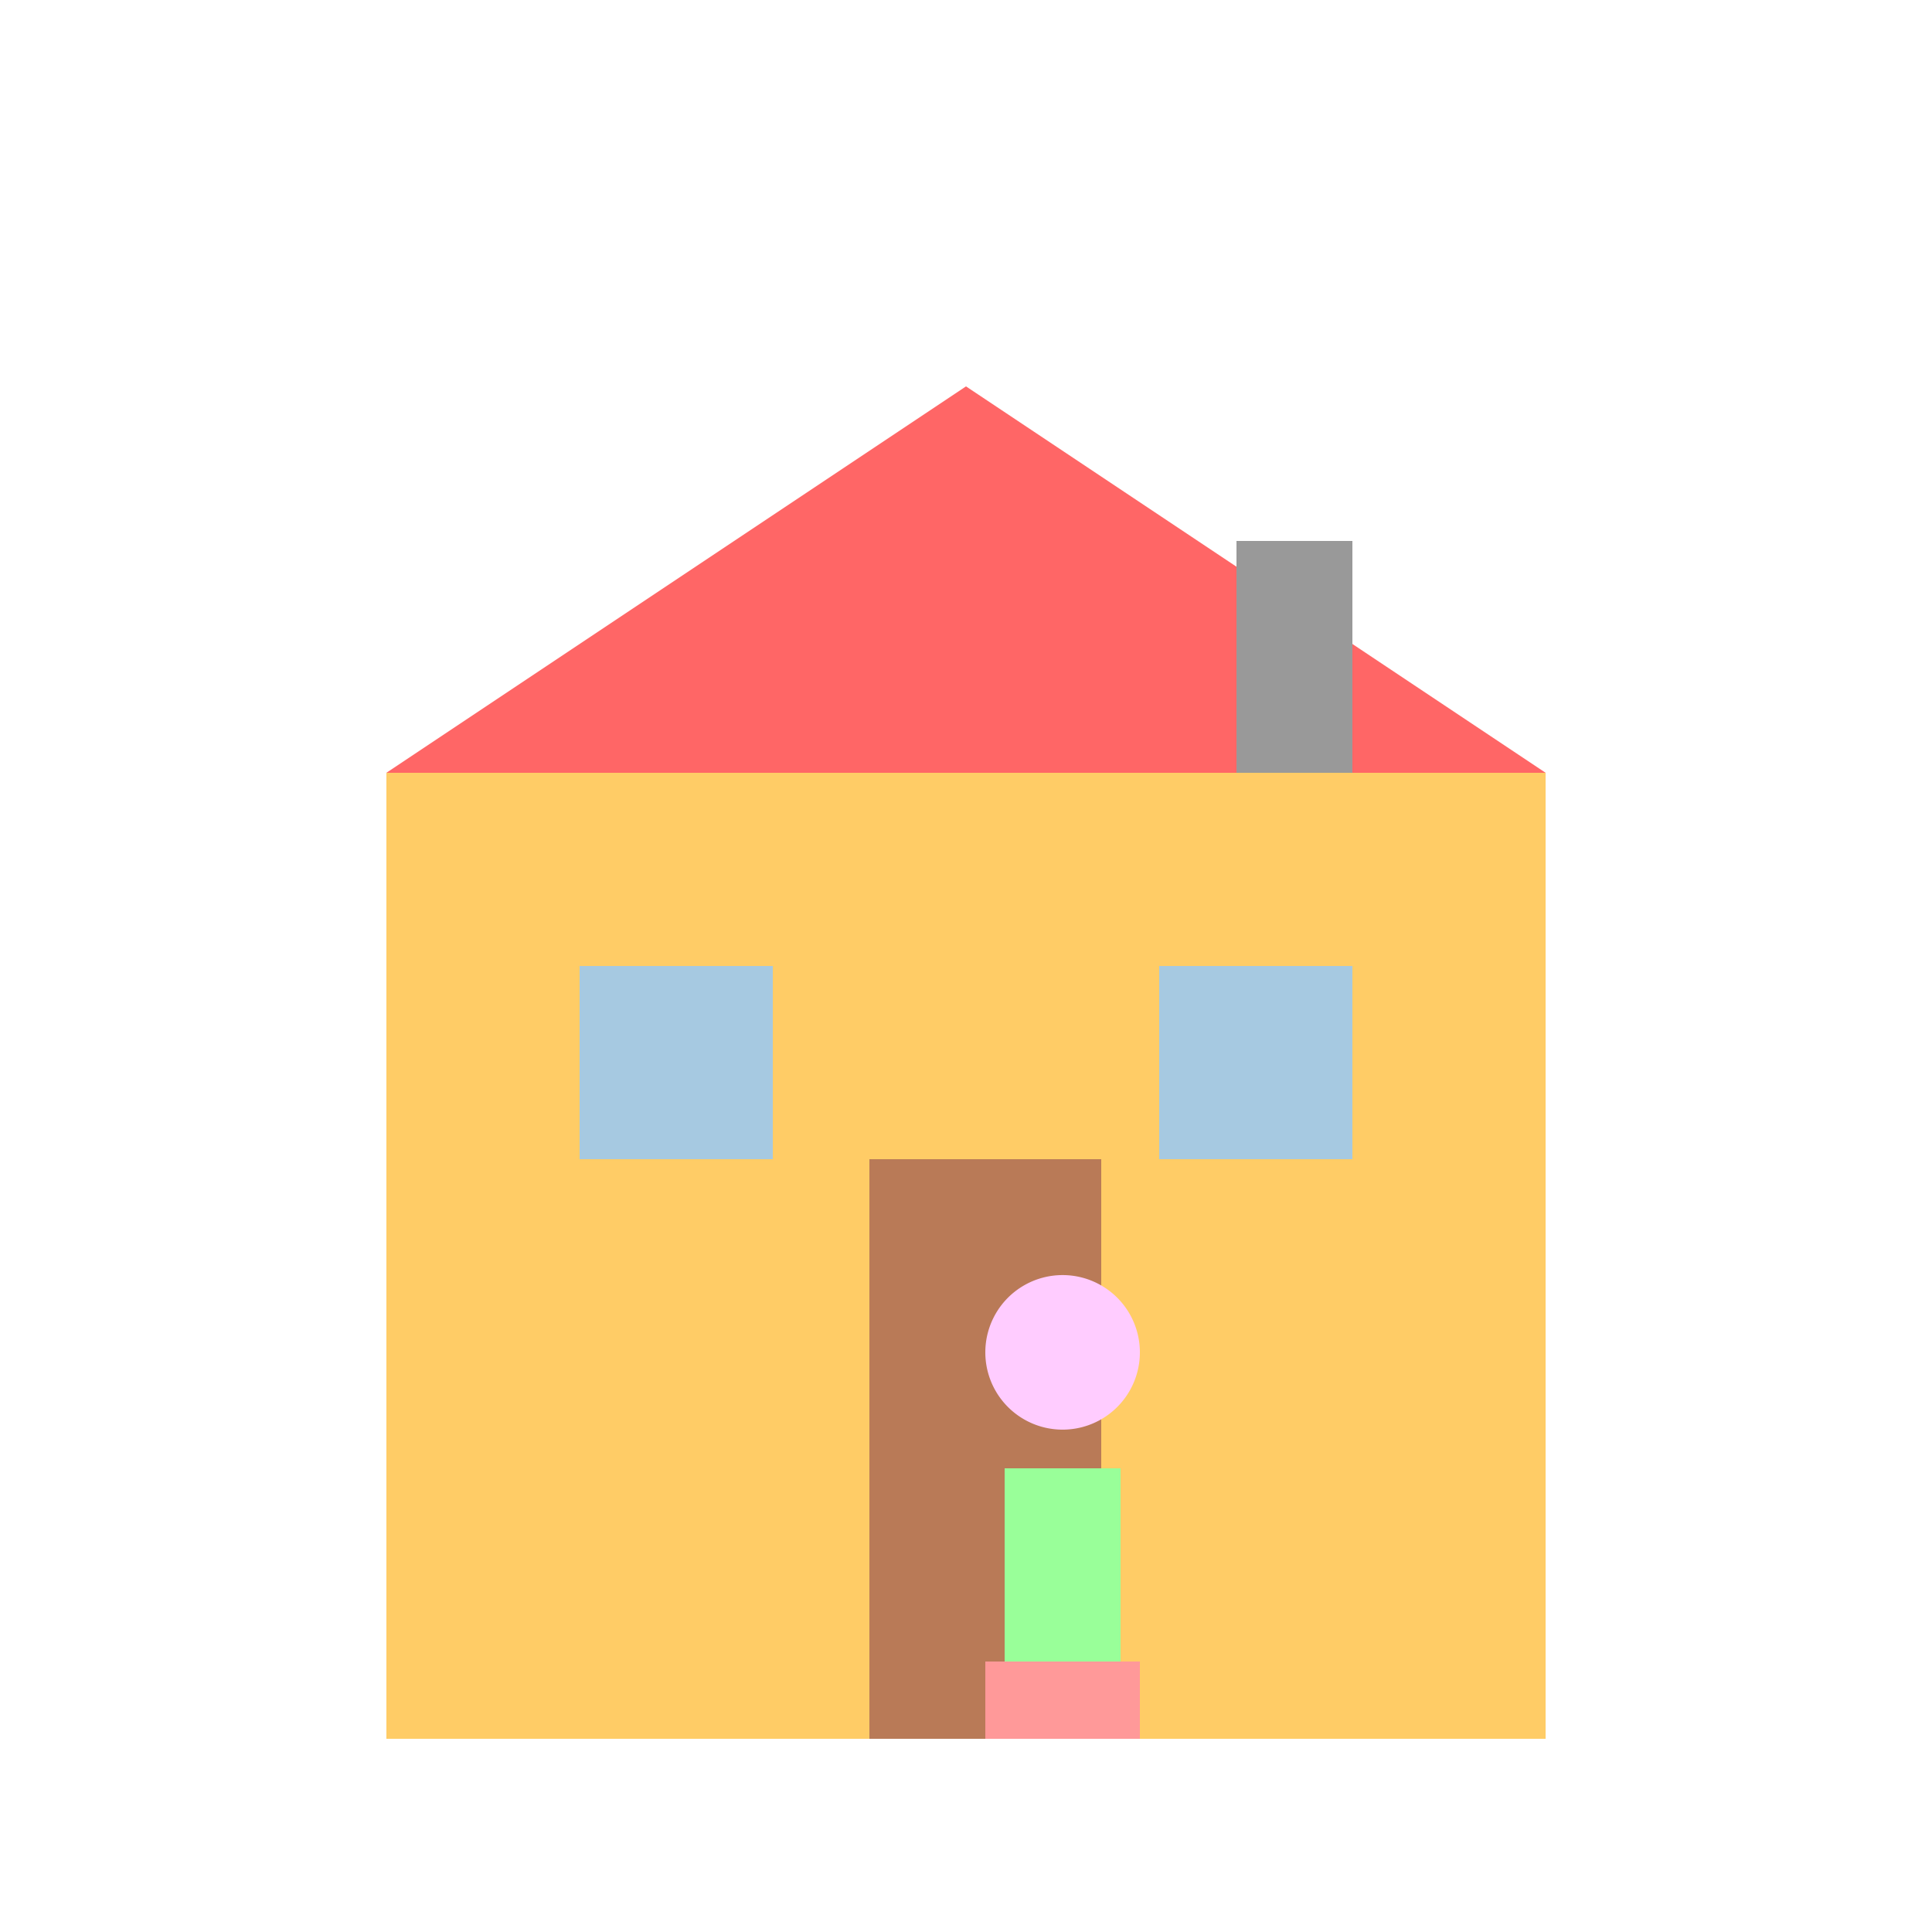
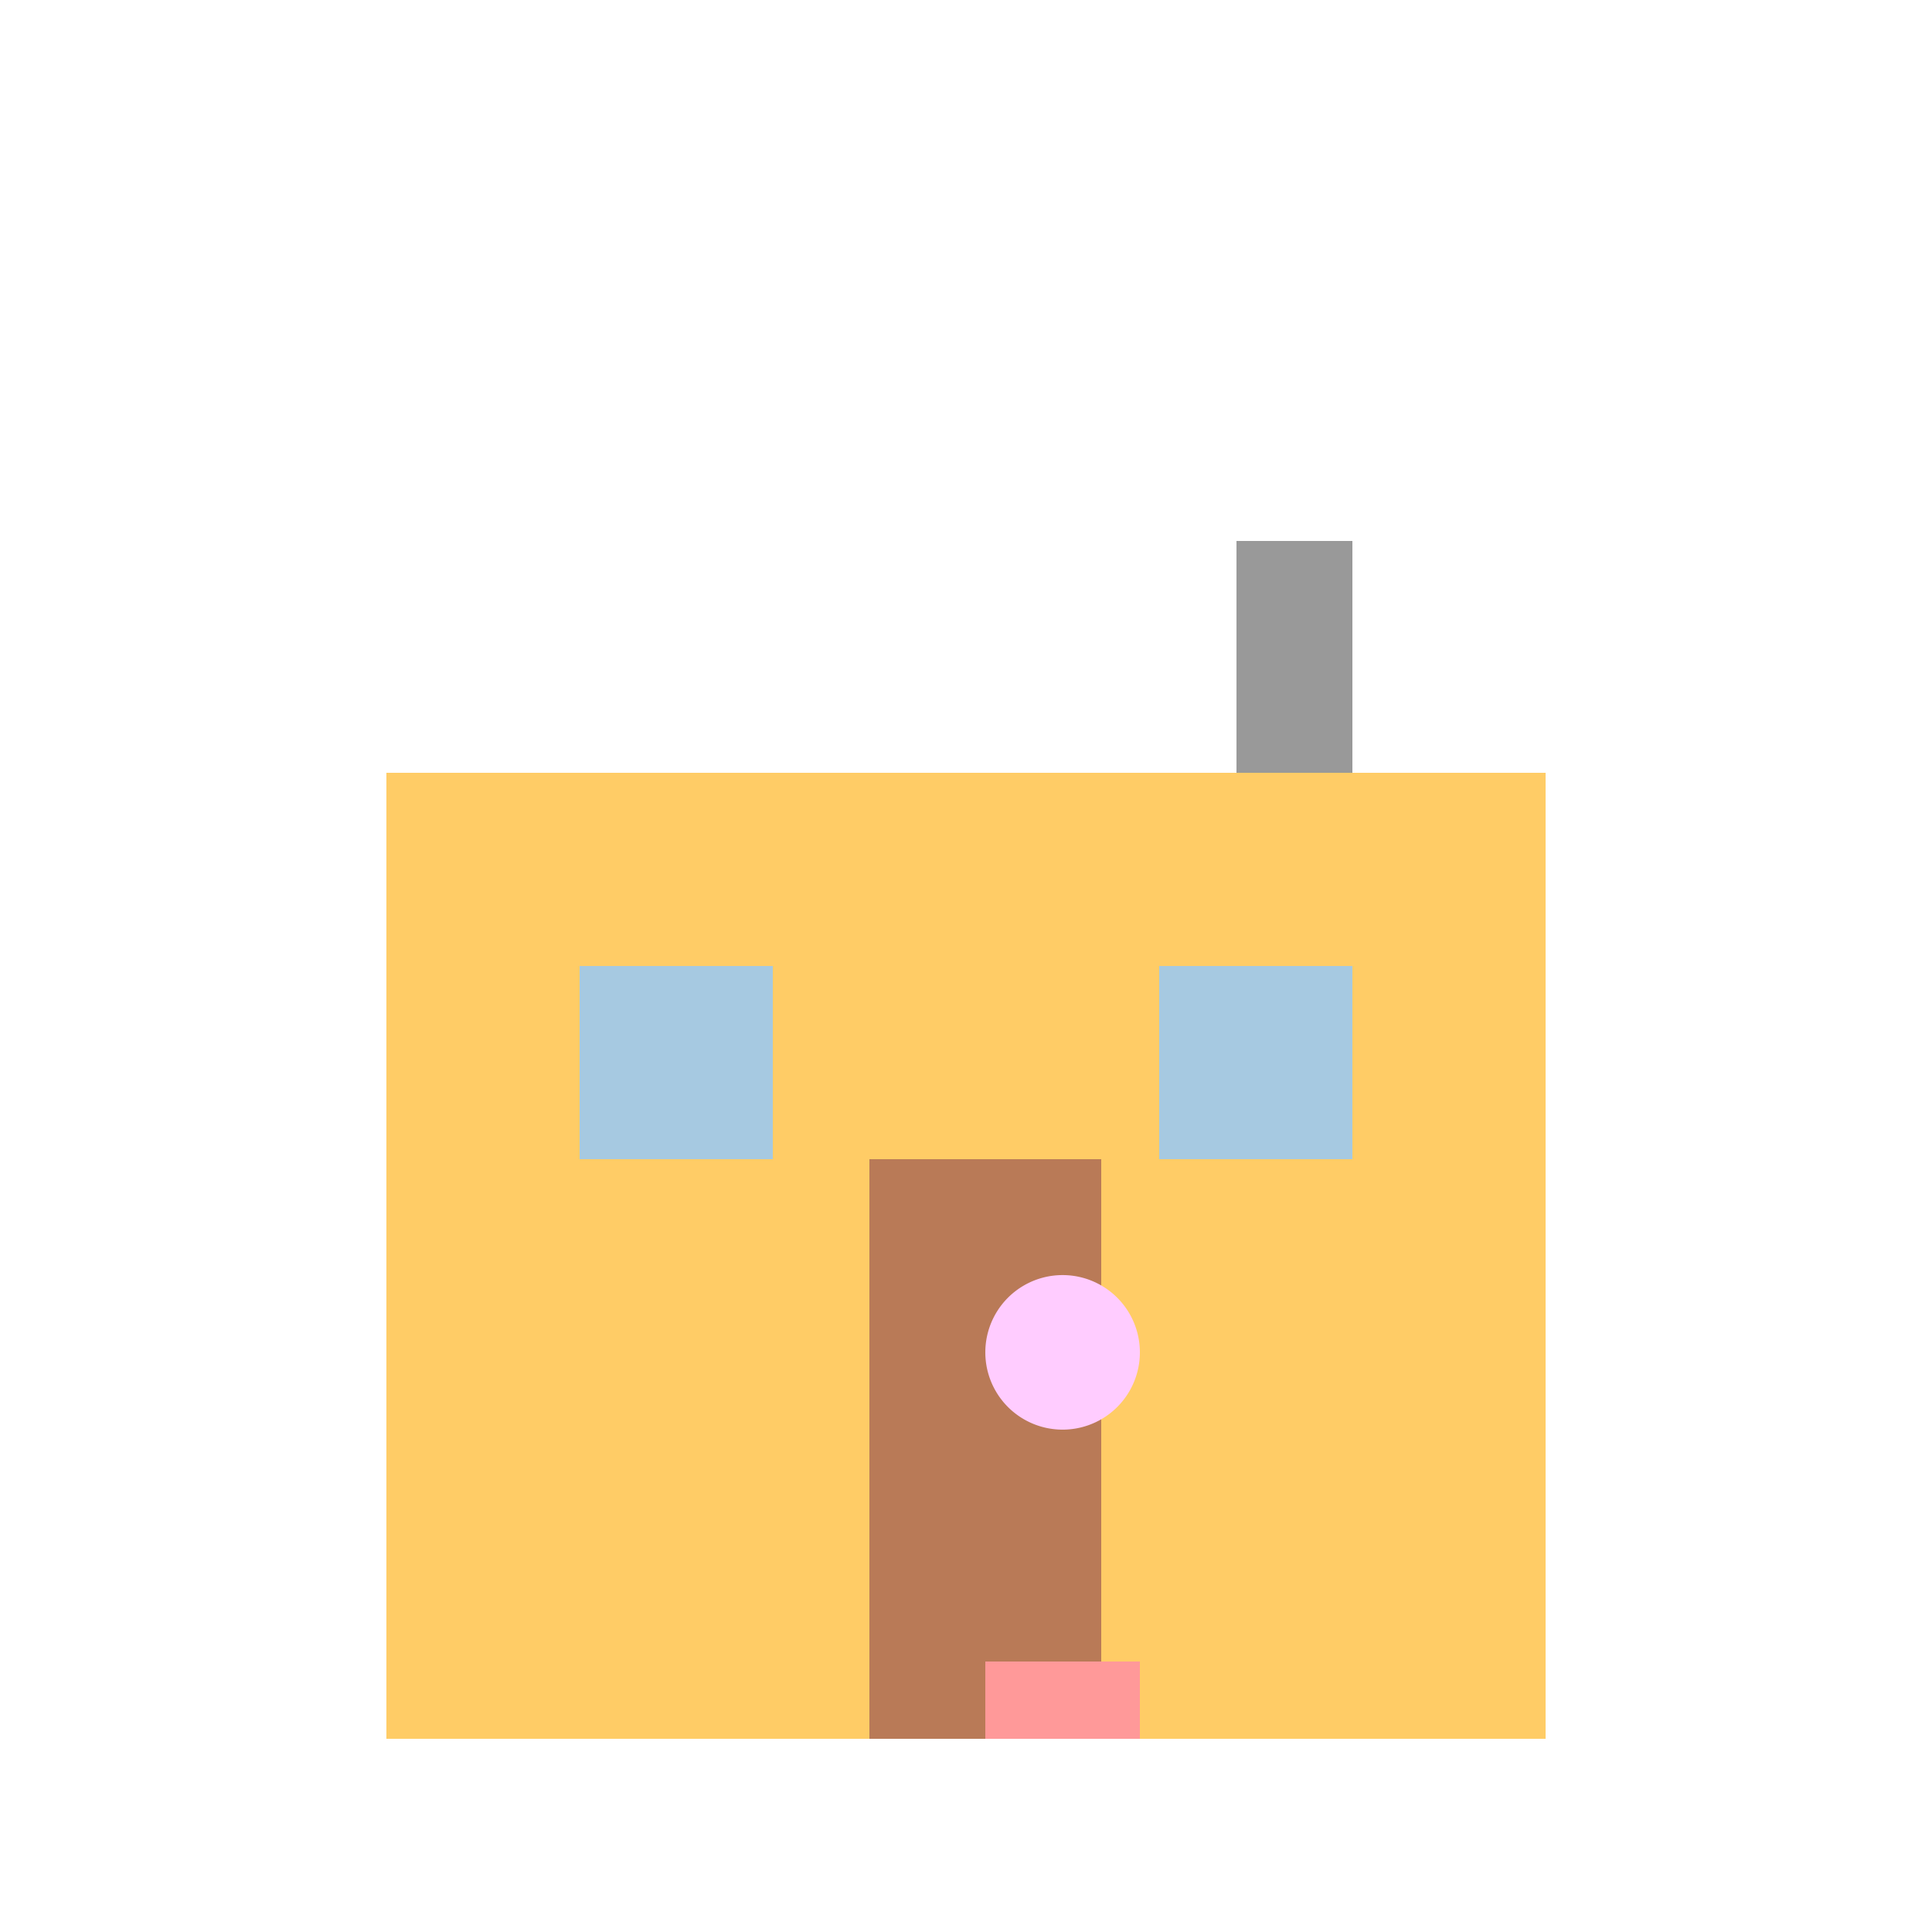
<svg xmlns="http://www.w3.org/2000/svg" width="500" height="500">
  <defs />
  <g>
    <rect fill="#ffcc66" stroke="none" x="100" y="200" width="300" height="250" />
-     <path fill="#ff6666" stroke="none" paint-order="stroke fill markers" d=" M 100 200 L 250 100 L 400 200 Z" />
    <rect fill="#999999" stroke="none" x="320" y="140" width="30" height="60" />
    <rect fill="#a6c9e1" stroke="none" x="150" y="250" width="50" height="50" />
    <rect fill="#a6c9e1" stroke="none" x="300" y="250" width="50" height="50" />
    <rect fill="#b97a57" stroke="none" x="225" y="300" width="60" height="150" />
    <path fill="#ffccff" stroke="none" paint-order="stroke fill markers" d=" M 295 350 A 20 20 0 1 1 295 349.98" />
-     <rect fill="#99ff99" stroke="none" x="260" y="380" width="30" height="50" />
    <rect fill="#ff9999" stroke="none" x="255" y="430" width="40" height="20" />
  </g>
</svg>